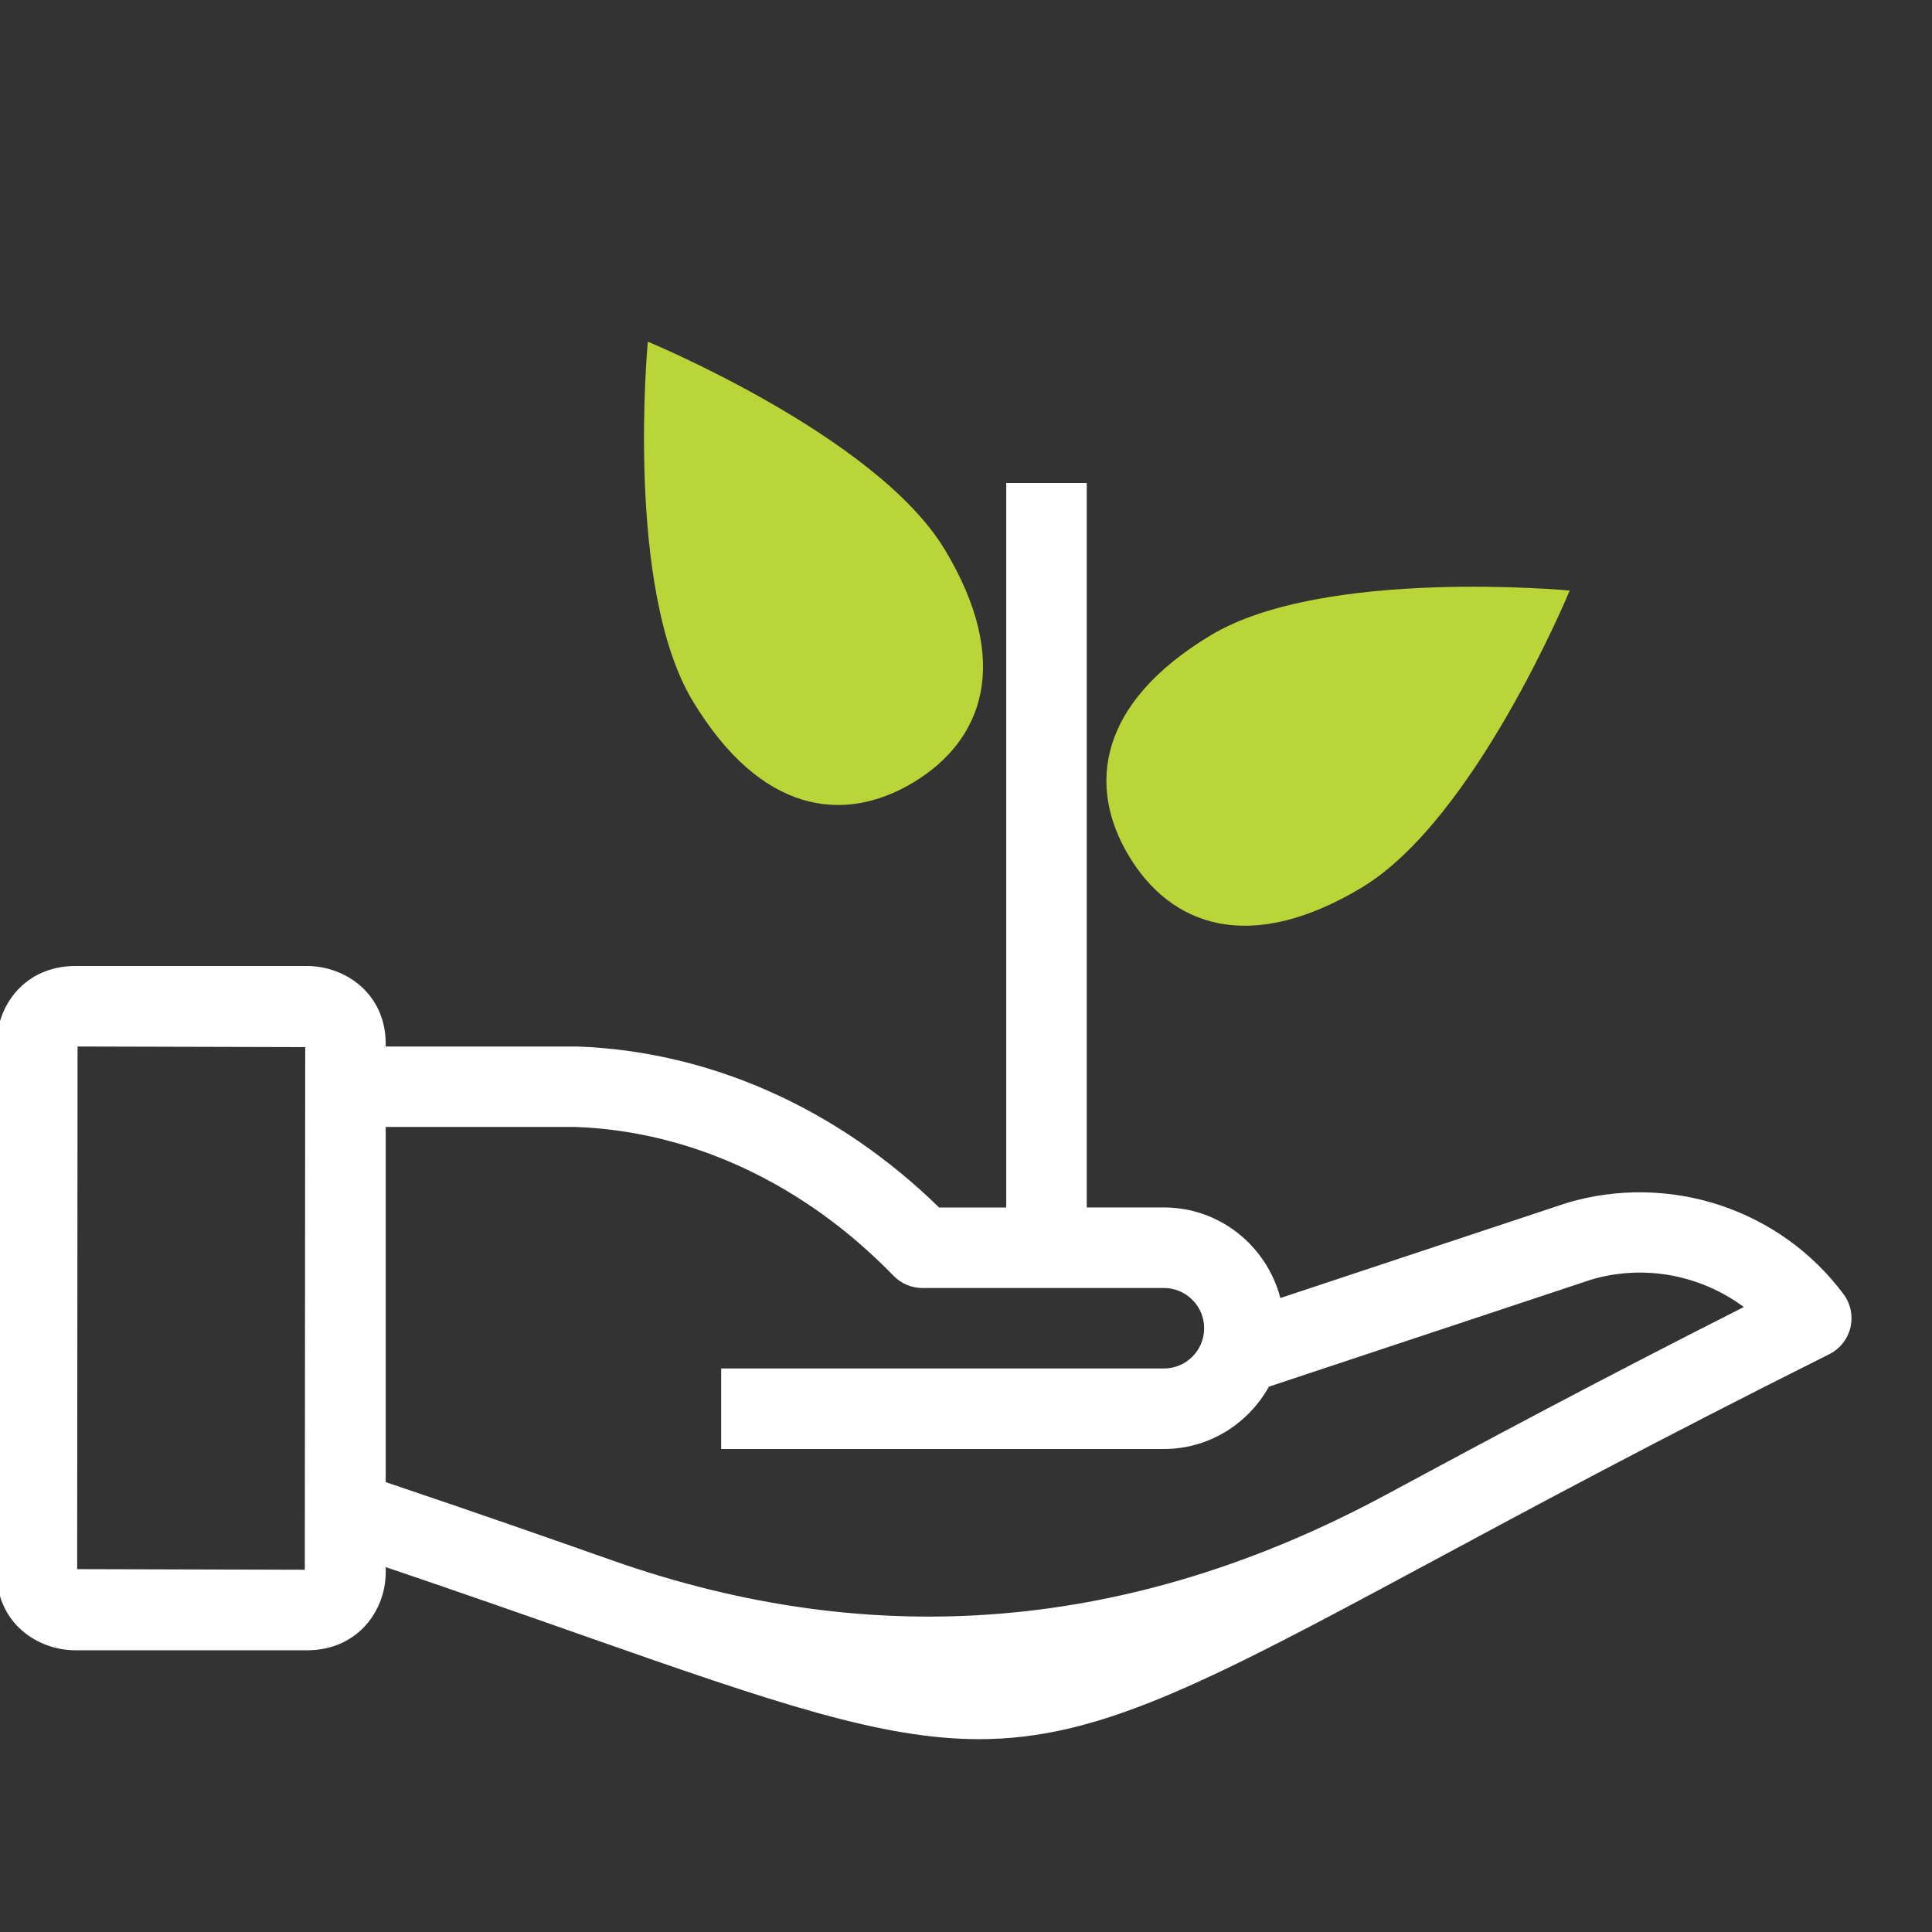
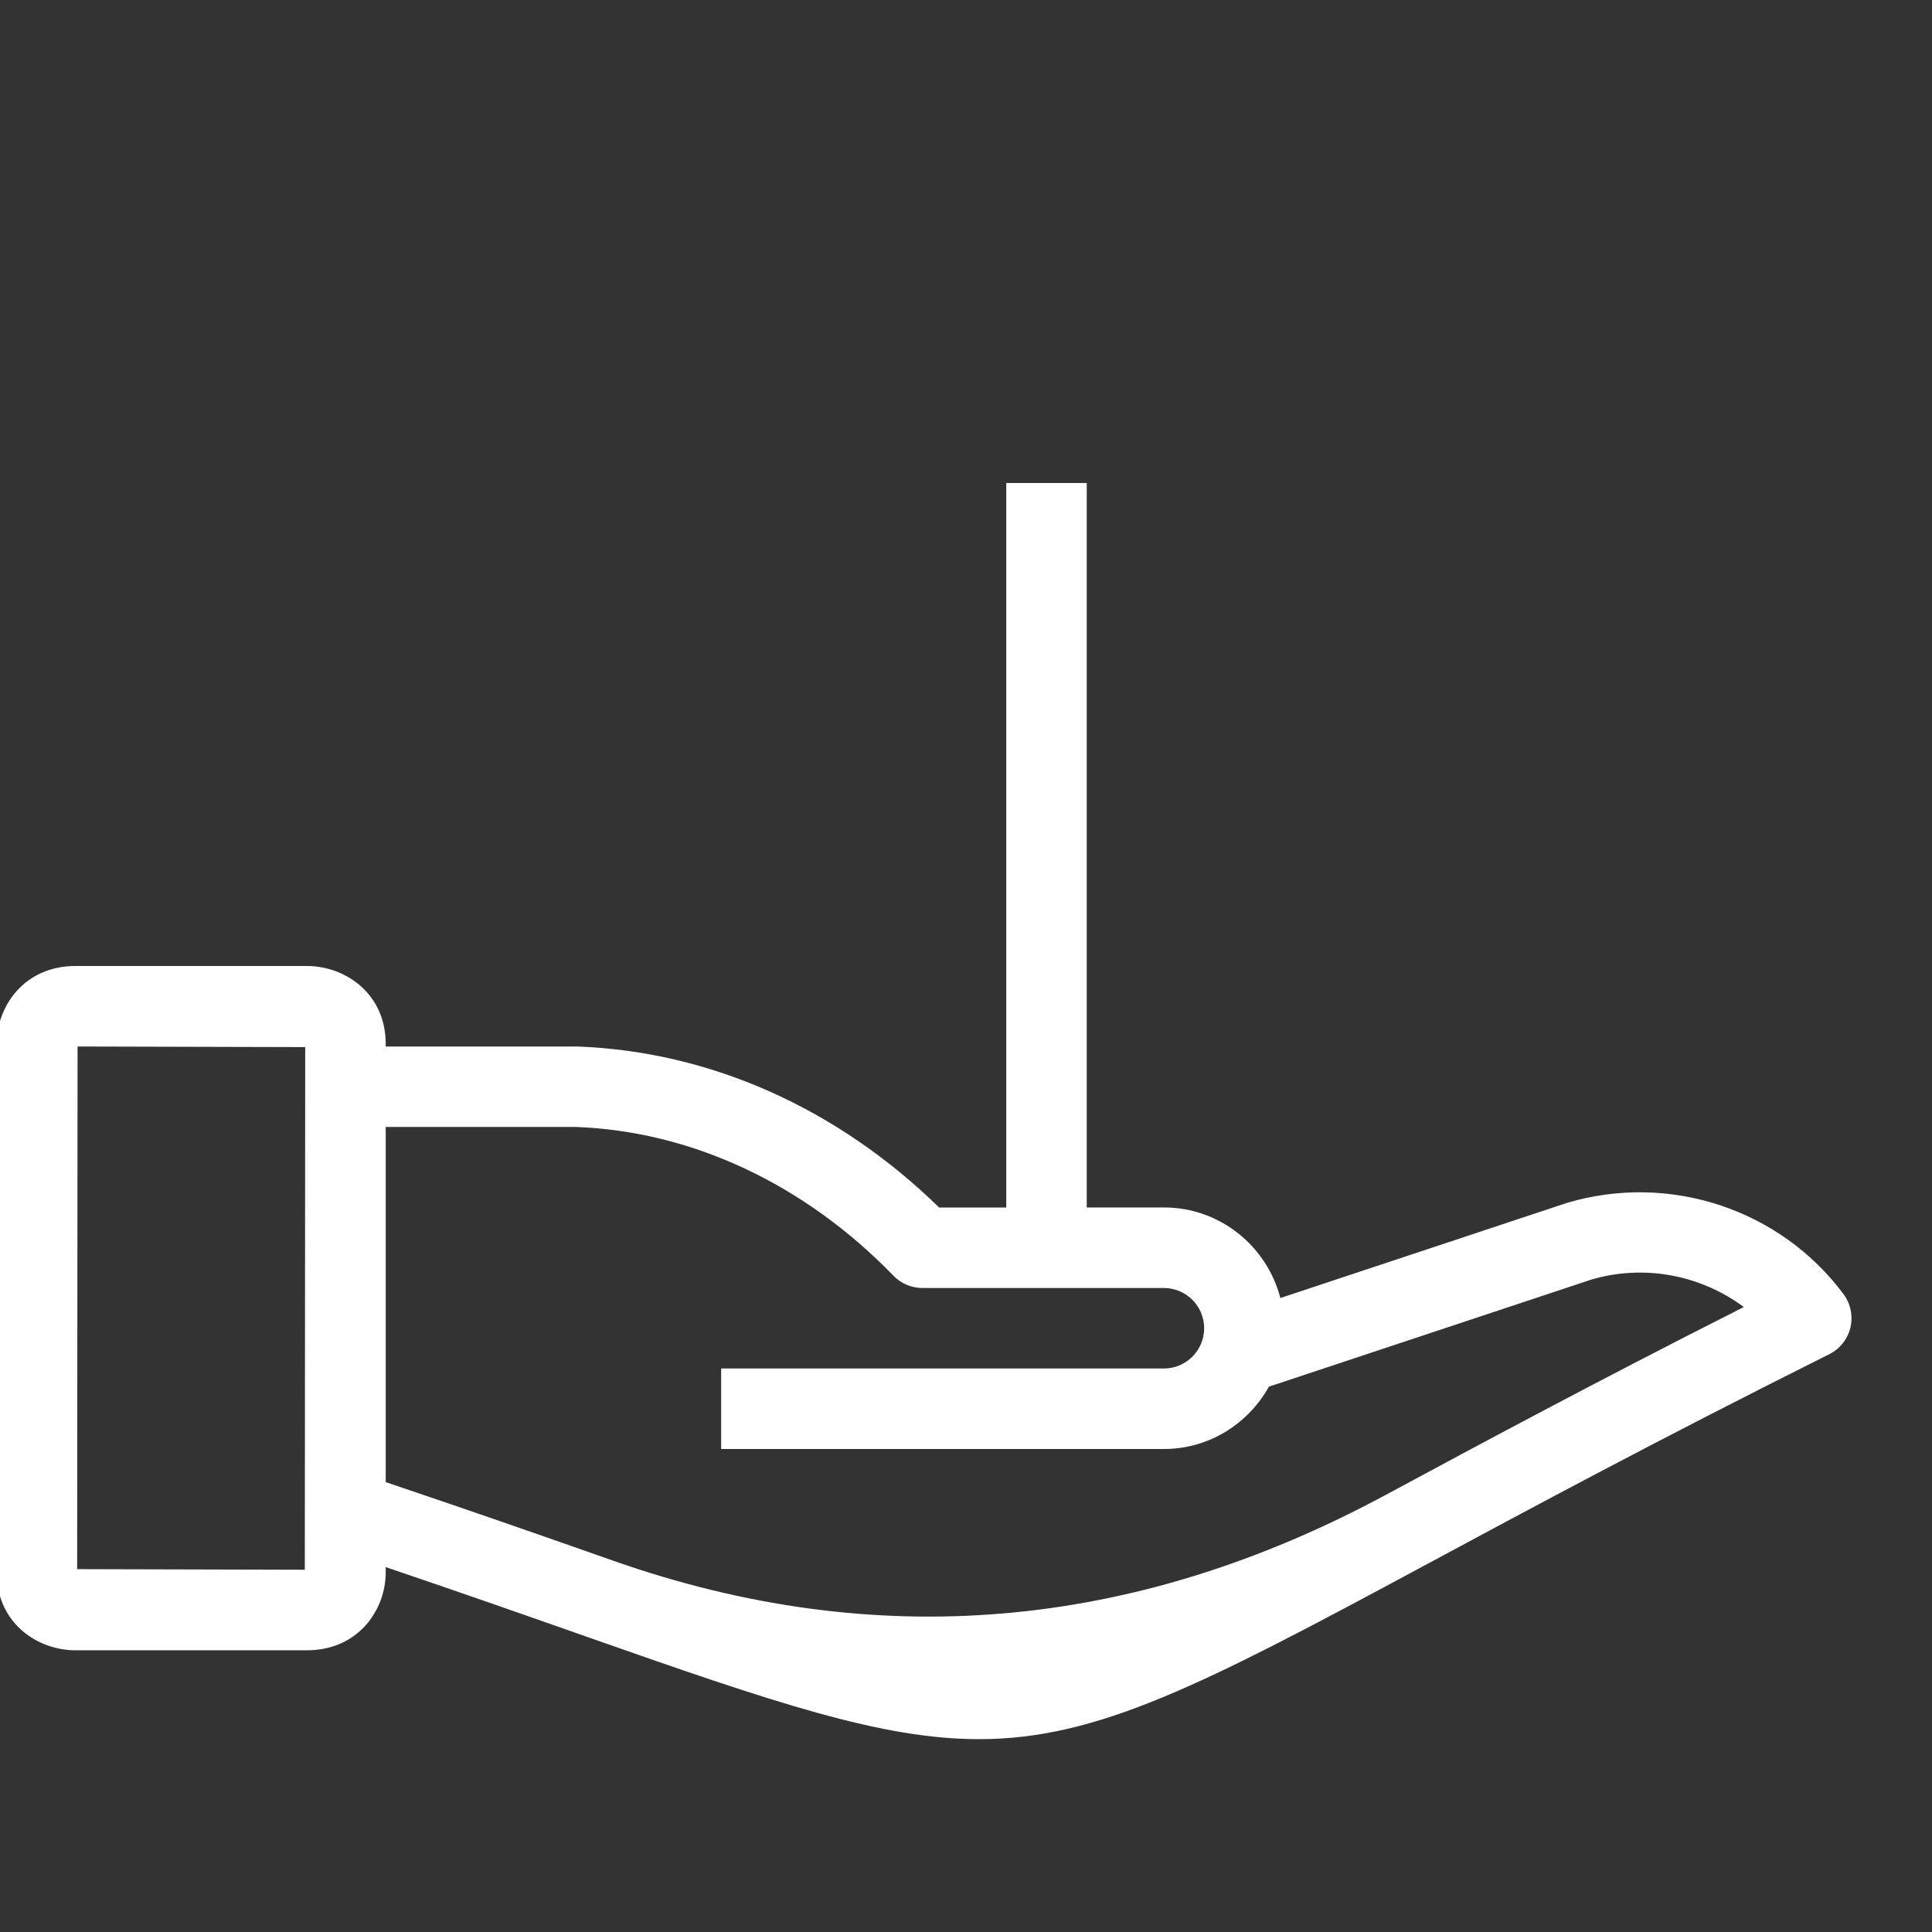
<svg xmlns="http://www.w3.org/2000/svg" id="Ebene_1" data-name="Ebene 1" viewBox="0 0 48 48">
  <rect x="0" y="0" width="48" height="48" fill="#333333" stroke="none" />
  <defs>
    <style>
      .cls-1 {
        fill: #b9d538;
      }

      .cls-1, .cls-2 {
        stroke-width: 0px;
      }

      .cls-2 {
        fill: #fff;
      }
    </style>
  </defs>
-   <path class="cls-1" d="M33.846,22.043c-2.808,1.692-4.755.956-5.796-.772s-.782-3.793,2.025-5.485c2.808-1.692,8.924-1.114,8.924-1.114,0,0-2.346,5.678-5.154,7.37Z" />
-   <path class="cls-1" d="M23.466,13.642c1.692,2.808.956,4.755-.772,5.796s-3.793.782-5.485-2.025-1.114-8.924-1.114-8.924c0,0,5.678,2.346,7.37,5.154Z" />
  <path class="cls-2" d="M45.802,32.153c-1.569-2.108-4.315-3.024-6.867-2.269l-7.125,2.365c-.336-1.29-1.5-2.25-2.893-2.25h-1.917V12h-2v18h-1.668c-2.526-2.467-5.694-3.883-8.999-4h-4.75v-.062c0-1.258-1.009-1.938-1.958-1.938H1.875c-1.272,0-1.958.998-1.958,1.938v13.125c0,1.258,1.009,1.938,1.958,1.938h5.75c1.272,0,1.958-.998,1.958-1.938v-.129c1.897.643,3.549,1.222,4.984,1.727,4.687,1.648,7.342,2.548,9.757,2.548,2.95,0,5.543-1.342,11.041-4.301,2.588-1.393,5.809-3.127,10.082-5.263.265-.132.457-.375.526-.663.068-.288.006-.591-.171-.829ZM7.573,39l-5.656-.015.01-12.985,5.656.015-.01,12.985ZM34.417,37.146q-9.412,5.066-19.186,1.628c-1.6-.563-3.469-1.218-5.648-1.951v-8.824l4.715-0c2.883.102,5.689,1.415,7.901,3.697.188.194.448.304.718.304h6c.552,0,1,.449,1,1s-.448,1-1,1h-11v2h11c1.125,0,2.096-.63,2.609-1.549l8.007-2.659c1.316-.389,2.723-.115,3.791.681-3.697,1.869-6.561,3.41-8.907,4.673Z" />
</svg>